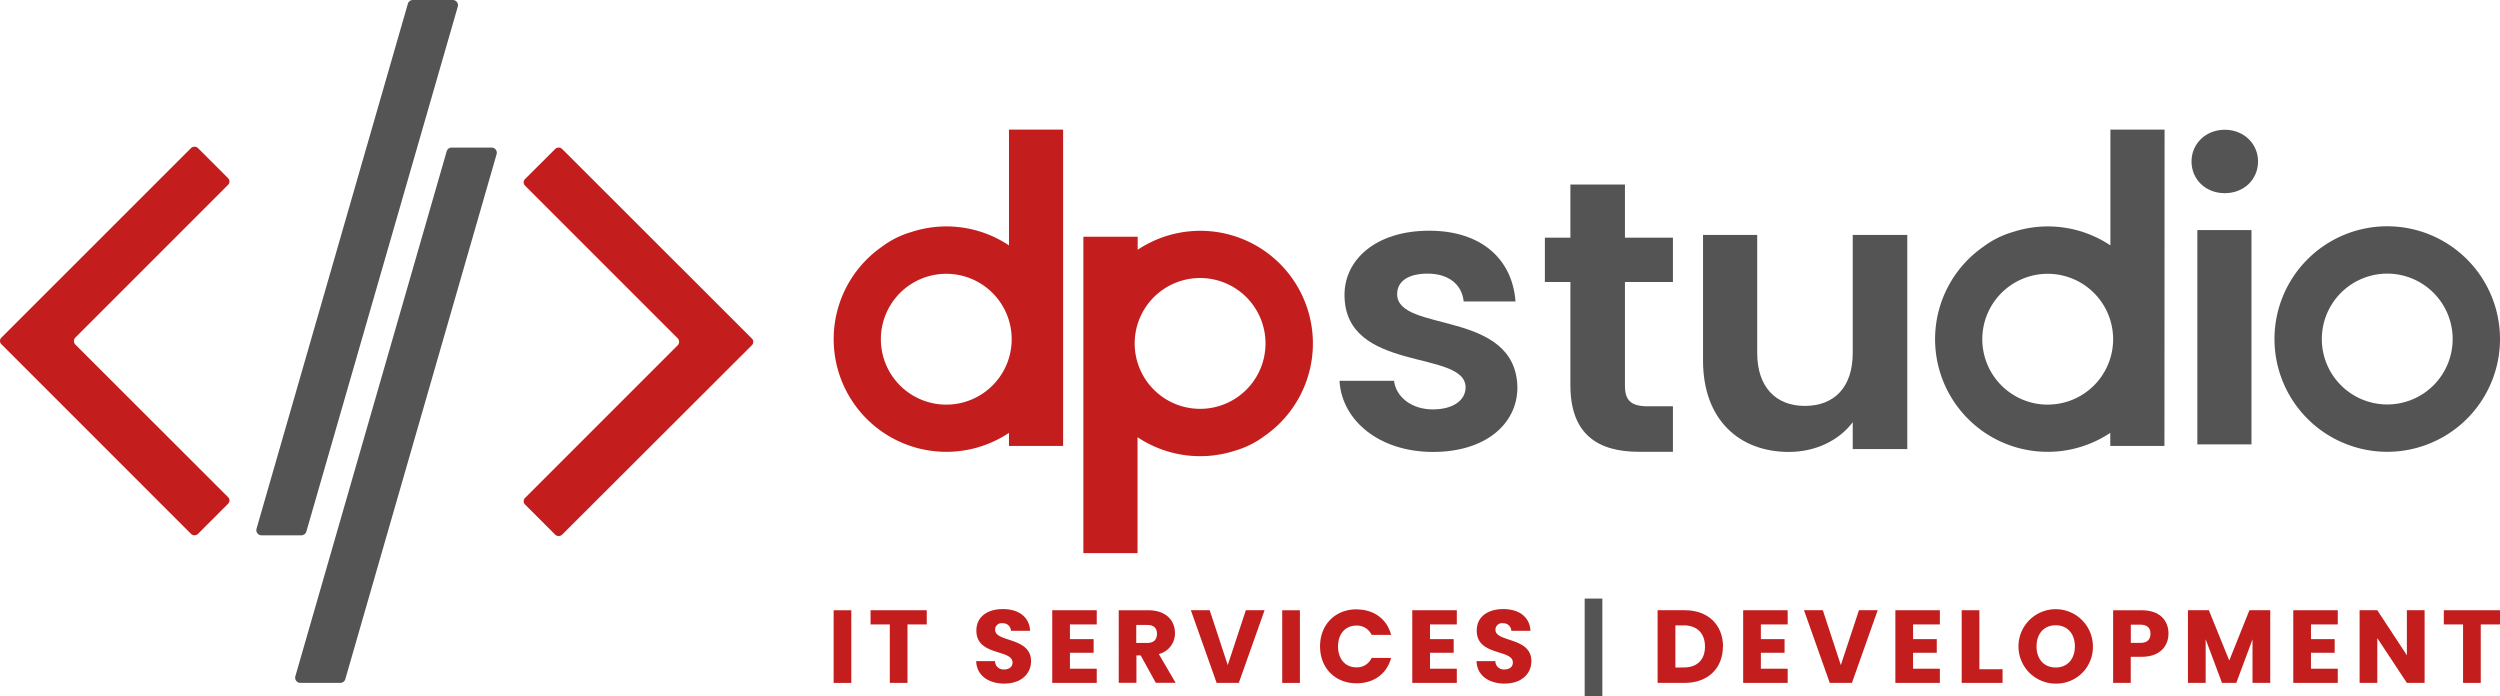
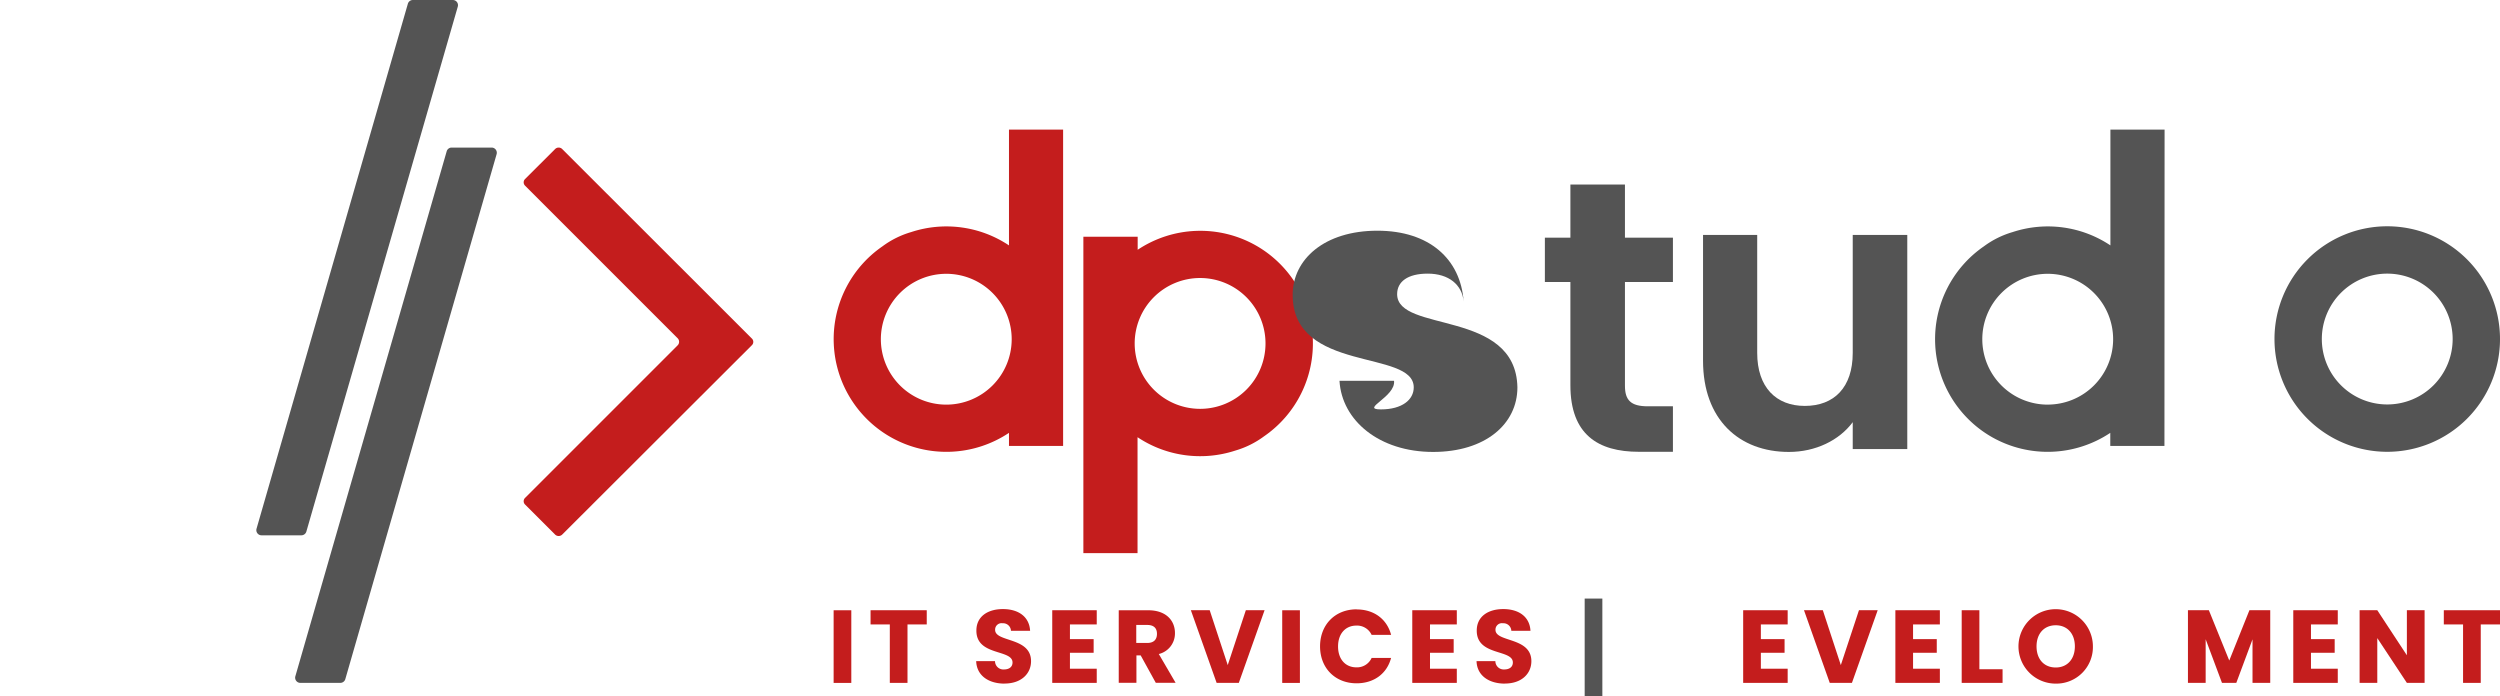
<svg xmlns="http://www.w3.org/2000/svg" id="Livello_1" data-name="Livello 1" viewBox="0 0 718.13 200">
  <defs>
    <style>.cls-1{fill:#c41d1d;}.cls-2{fill:#545454;}</style>
  </defs>
  <title>dpstudio_ufficiale</title>
  <rect class="cls-1" x="239.46" y="175.3" width="5.08" height="20.87" />
  <polygon class="cls-1" points="250.07 175.29 266.21 175.29 266.21 179.37 260.68 179.37 260.68 196.16 255.6 196.16 255.6 179.37 250.07 179.37 250.07 175.29" />
  <path class="cls-1" d="M288.56,196.37c-4.49,0-8-2.23-8.15-6.45h5.41a2.39,2.39,0,0,0,2.59,2.38c1.49,0,2.44-.74,2.44-2,0-3.87-10.44-1.79-10.38-9.19,0-4,3.24-6.15,7.61-6.15,4.55,0,7.61,2.26,7.82,6.24h-5.5a2.26,2.26,0,0,0-2.41-2.17,1.85,1.85,0,0,0-2.14,1.9c0,3.63,10.32,2,10.32,9,0,3.51-2.74,6.42-7.61,6.42" transform="translate(0)" />
  <polygon class="cls-1" points="315.04 179.37 307.34 179.37 307.34 183.59 314.15 183.59 314.15 187.51 307.34 187.51 307.34 192.09 315.04 192.09 315.04 196.16 302.26 196.16 302.26 175.29 315.04 175.29 315.04 179.37" />
  <path class="cls-1" d="M329.84,175.3c5.11,0,7.67,2.94,7.67,6.57a6.08,6.08,0,0,1-4.64,6l4.82,8.26H332l-4.34-7.87h-1.22v7.87h-5.08V175.3Zm-.3,4.22h-3.15v5.17h3.15c1.91,0,2.8-1,2.8-2.62s-.89-2.55-2.8-2.55" transform="translate(0)" />
  <polygon class="cls-1" points="357.87 175.29 363.25 175.29 355.85 196.16 349.48 196.16 342.08 175.29 347.49 175.29 352.67 191.05 357.87 175.29" />
  <rect class="cls-1" x="368.32" y="175.3" width="5.08" height="20.87" />
  <path class="cls-1" d="M389.7,175.06c5,0,8.71,2.79,9.9,7.31H394a4.61,4.61,0,0,0-4.37-2.67c-3.12,0-5.27,2.31-5.27,6s2.15,6,5.27,6A4.61,4.61,0,0,0,394,189h5.59c-1.19,4.52-4.94,7.28-9.9,7.28-6.16,0-10.5-4.37-10.5-10.61s4.34-10.64,10.5-10.64" transform="translate(0)" />
  <polygon class="cls-1" points="418.47 179.37 410.77 179.37 410.77 183.59 417.57 183.59 417.57 187.51 410.77 187.51 410.77 192.09 418.47 192.09 418.47 196.16 405.68 196.16 405.68 175.29 418.47 175.29 418.47 179.37" />
  <path class="cls-1" d="M432.28,196.37c-4.49,0-8-2.23-8.14-6.45h5.41a2.39,2.39,0,0,0,2.59,2.38c1.48,0,2.43-.74,2.43-2,0-3.87-10.43-1.79-10.37-9.19,0-4,3.24-6.15,7.61-6.15,4.55,0,7.61,2.26,7.82,6.24h-5.5a2.26,2.26,0,0,0-2.41-2.17,1.85,1.85,0,0,0-2.14,1.9c0,3.63,10.31,2,10.31,9,0,3.51-2.73,6.42-7.61,6.42" transform="translate(0)" />
  <rect class="cls-2" x="455.2" y="171.94" width="5.08" height="28.06" />
-   <path class="cls-1" d="M494.91,185.73c0,6.18-4.28,10.43-10.94,10.43h-7.82V175.29H484c6.66,0,10.94,4.23,10.94,10.44m-11.27,6c3.83,0,6.09-2.2,6.09-6s-2.26-6.09-6.09-6.09h-2.41v12.12Z" transform="translate(0)" />
  <polygon class="cls-1" points="513.51 179.37 505.81 179.37 505.81 183.59 512.62 183.59 512.62 187.51 505.81 187.51 505.81 192.09 513.51 192.09 513.51 196.16 500.73 196.16 500.73 175.29 513.51 175.29 513.51 179.37" />
  <polygon class="cls-1" points="533.99 175.29 539.37 175.29 531.97 196.16 525.6 196.16 518.2 175.29 523.61 175.29 528.78 191.05 533.99 175.29" />
  <polygon class="cls-1" points="557.23 179.37 549.53 179.37 549.53 183.59 556.34 183.59 556.34 187.51 549.53 187.51 549.53 192.09 557.23 192.09 557.23 196.16 544.45 196.16 544.45 175.29 557.23 175.29 557.23 179.37" />
  <polygon class="cls-1" points="568.58 175.29 568.58 192.24 575.24 192.24 575.24 196.16 563.5 196.16 563.5 175.29 568.58 175.29" />
  <path class="cls-1" d="M590.51,196.37a10.69,10.69,0,1,1,10.68-10.7,10.5,10.5,0,0,1-10.68,10.7m0-4.63c3.33,0,5.5-2.41,5.5-6.07s-2.17-6.06-5.5-6.06S585,182,585,185.67s2.14,6.07,5.53,6.07" transform="translate(0)" />
-   <path class="cls-1" d="M615.21,188.67h-3.15v7.49H607V175.3h8.23c5.11,0,7.67,2.88,7.67,6.71,0,3.45-2.35,6.66-7.67,6.66m-.39-4c2,0,2.89-1,2.89-2.62s-.86-2.61-2.89-2.61h-2.76v5.23Z" transform="translate(0)" />
  <polygon class="cls-1" points="628.49 175.29 634.5 175.29 640.36 189.74 646.15 175.29 652.13 175.29 652.13 196.16 647.04 196.16 647.04 183.65 642.38 196.16 638.27 196.16 633.58 183.62 633.58 196.16 628.49 196.16 628.49 175.29" />
  <polygon class="cls-1" points="671.53 179.37 663.83 179.37 663.83 183.59 670.64 183.59 670.64 187.51 663.83 187.51 663.83 192.09 671.53 192.09 671.53 196.16 658.75 196.16 658.75 175.29 671.53 175.29 671.53 179.37" />
  <polygon class="cls-1" points="696.47 175.29 696.47 196.16 691.38 196.16 682.88 183.29 682.88 196.16 677.8 196.16 677.8 175.29 682.88 175.29 691.38 188.23 691.38 175.29 696.47 175.29" />
  <polygon class="cls-1" points="701.99 175.29 718.13 175.29 718.13 179.37 712.6 179.37 712.6 196.16 707.52 196.16 707.52 179.37 701.99 179.37 701.99 175.29" />
  <path class="cls-1" d="M360.63,70.44l0,0a32.4,32.4,0,0,0-33.83,1.31V68H311.2v90.89h15.56V125.59a32.42,32.42,0,0,0,28.08,3.84,26.08,26.08,0,0,0,8.26-4.1,32.37,32.37,0,0,0-2.47-54.89m-15.89,47a18.79,18.79,0,1,1,18.78-18.78,18.78,18.78,0,0,1-18.78,18.78" transform="translate(0)" />
  <path class="cls-1" d="M289.83,37.23V70.49a32.35,32.35,0,0,0-28.08-3.83,26,26,0,0,0-8.26,4.1A32.37,32.37,0,0,0,256,125.65l0,0a32.4,32.4,0,0,0,33.83-1.31v3.75h15.55V37.23Zm-18,79a18.79,18.79,0,1,1,18.78-18.79,18.79,18.79,0,0,1-18.78,18.79" transform="translate(0)" />
-   <path class="cls-2" d="M401.33,84.49c0-3.56,3-5.89,8.77-5.89,6.11,0,9.89,3.22,10.34,8h14.89c-.89-12.22-9.89-20.33-24.78-20.33-15.22,0-24.34,8.22-24.34,18.44,0,22.56,34.78,15.56,34.78,26.56,0,3.55-3.33,6.33-9.44,6.33S401,114,400.44,109.38H384.77c.67,11.44,11.44,20.44,26.89,20.44,15,0,24.22-8,24.22-18.55-.44-22.56-34.55-15.56-34.55-26.78" transform="translate(0)" />
+   <path class="cls-2" d="M401.33,84.49c0-3.56,3-5.89,8.77-5.89,6.11,0,9.89,3.22,10.34,8c-.89-12.22-9.89-20.33-24.78-20.33-15.22,0-24.34,8.22-24.34,18.44,0,22.56,34.78,15.56,34.78,26.56,0,3.55-3.33,6.33-9.44,6.33S401,114,400.44,109.38H384.77c.67,11.44,11.44,20.44,26.89,20.44,15,0,24.22-8,24.22-18.55-.44-22.56-34.55-15.56-34.55-26.78" transform="translate(0)" />
  <path class="cls-2" d="M466.77,53H451.1V68.27h-7.33V81h7.33v29.67c0,14.11,7.89,19.11,19.67,19.11h9.78V116.71h-7.23c-4.89,0-6.55-1.78-6.55-5.89V81h13.78V68.27H466.77Z" transform="translate(0)" />
  <path class="cls-2" d="M532.2,67.49v33.89c0,9.89-5.33,15.22-13.77,15.22-8.22,0-13.67-5.33-13.67-15.22V67.49H489.2V103.6c0,16.89,10.34,26.22,24.67,26.22,7.67,0,14.45-3.33,18.33-8.55V129h15.67V67.49Z" transform="translate(0)" />
  <path class="cls-2" d="M621.78,37.23H606.22V70.49a32.33,32.33,0,0,0-28.07-3.83,26.13,26.13,0,0,0-8.27,4.1,32.38,32.38,0,0,0,2.47,54.89l0,0a32.4,32.4,0,0,0,33.83-1.31v3.75h15.56Zm-33.54,79A18.79,18.79,0,1,1,607,97.43a18.78,18.78,0,0,1-18.79,18.79" transform="translate(0)" />
-   <path class="cls-2" d="M629.52,46.38c0,5.11,4,9.11,9.55,9.11s9.56-4,9.56-9.11-4.11-9.11-9.56-9.11-9.55,4-9.55,9.11" transform="translate(0)" />
-   <rect class="cls-2" x="631.19" y="66.09" width="15.55" height="61.56" />
  <path class="cls-2" d="M685.74,65a32.39,32.39,0,1,0,32.39,32.39A32.39,32.39,0,0,0,685.74,65m0,51.18a18.79,18.79,0,1,1,18.79-18.79,18.78,18.78,0,0,1-18.79,18.79" transform="translate(0)" />
  <path class="cls-2" d="M88,152.7,131.5,1.91A1.49,1.49,0,0,0,130.07,0H118.59a1.49,1.49,0,0,0-1.43,1.08L73.69,151.87a1.49,1.49,0,0,0,1.44,1.9H86.61A1.5,1.5,0,0,0,88,152.7" transform="translate(0)" />
-   <path class="cls-1" d="M65.53,53.07a1.32,1.32,0,0,0,0-1.87L56.9,42.57a1.45,1.45,0,0,0-2.06,0L.39,97a1.32,1.32,0,0,0,0,1.87l54.45,54.46a1.45,1.45,0,0,0,2.06,0l8.63-8.64a1.32,1.32,0,0,0,0-1.87L21.67,99a1.47,1.47,0,0,1,0-2.06Z" transform="translate(0)" />
  <path class="cls-2" d="M141.22,42.39H129.74a1.48,1.48,0,0,0-1.43,1.08L84.84,194.26a1.49,1.49,0,0,0,1.43,1.9H97.75a1.5,1.5,0,0,0,1.44-1.07L142.65,44.3a1.49,1.49,0,0,0-1.43-1.91" transform="translate(0)" />
  <path class="cls-1" d="M216,97.27,161.5,42.82a1.44,1.44,0,0,0-2.05,0l-8.64,8.63a1.33,1.33,0,0,0,0,1.87l43.86,43.86a1.44,1.44,0,0,1,0,2l-43.86,43.86a1.33,1.33,0,0,0,0,1.87l8.64,8.64a1.46,1.46,0,0,0,2.05,0L216,99.14a1.33,1.33,0,0,0,0-1.87" transform="translate(0)" />
</svg>